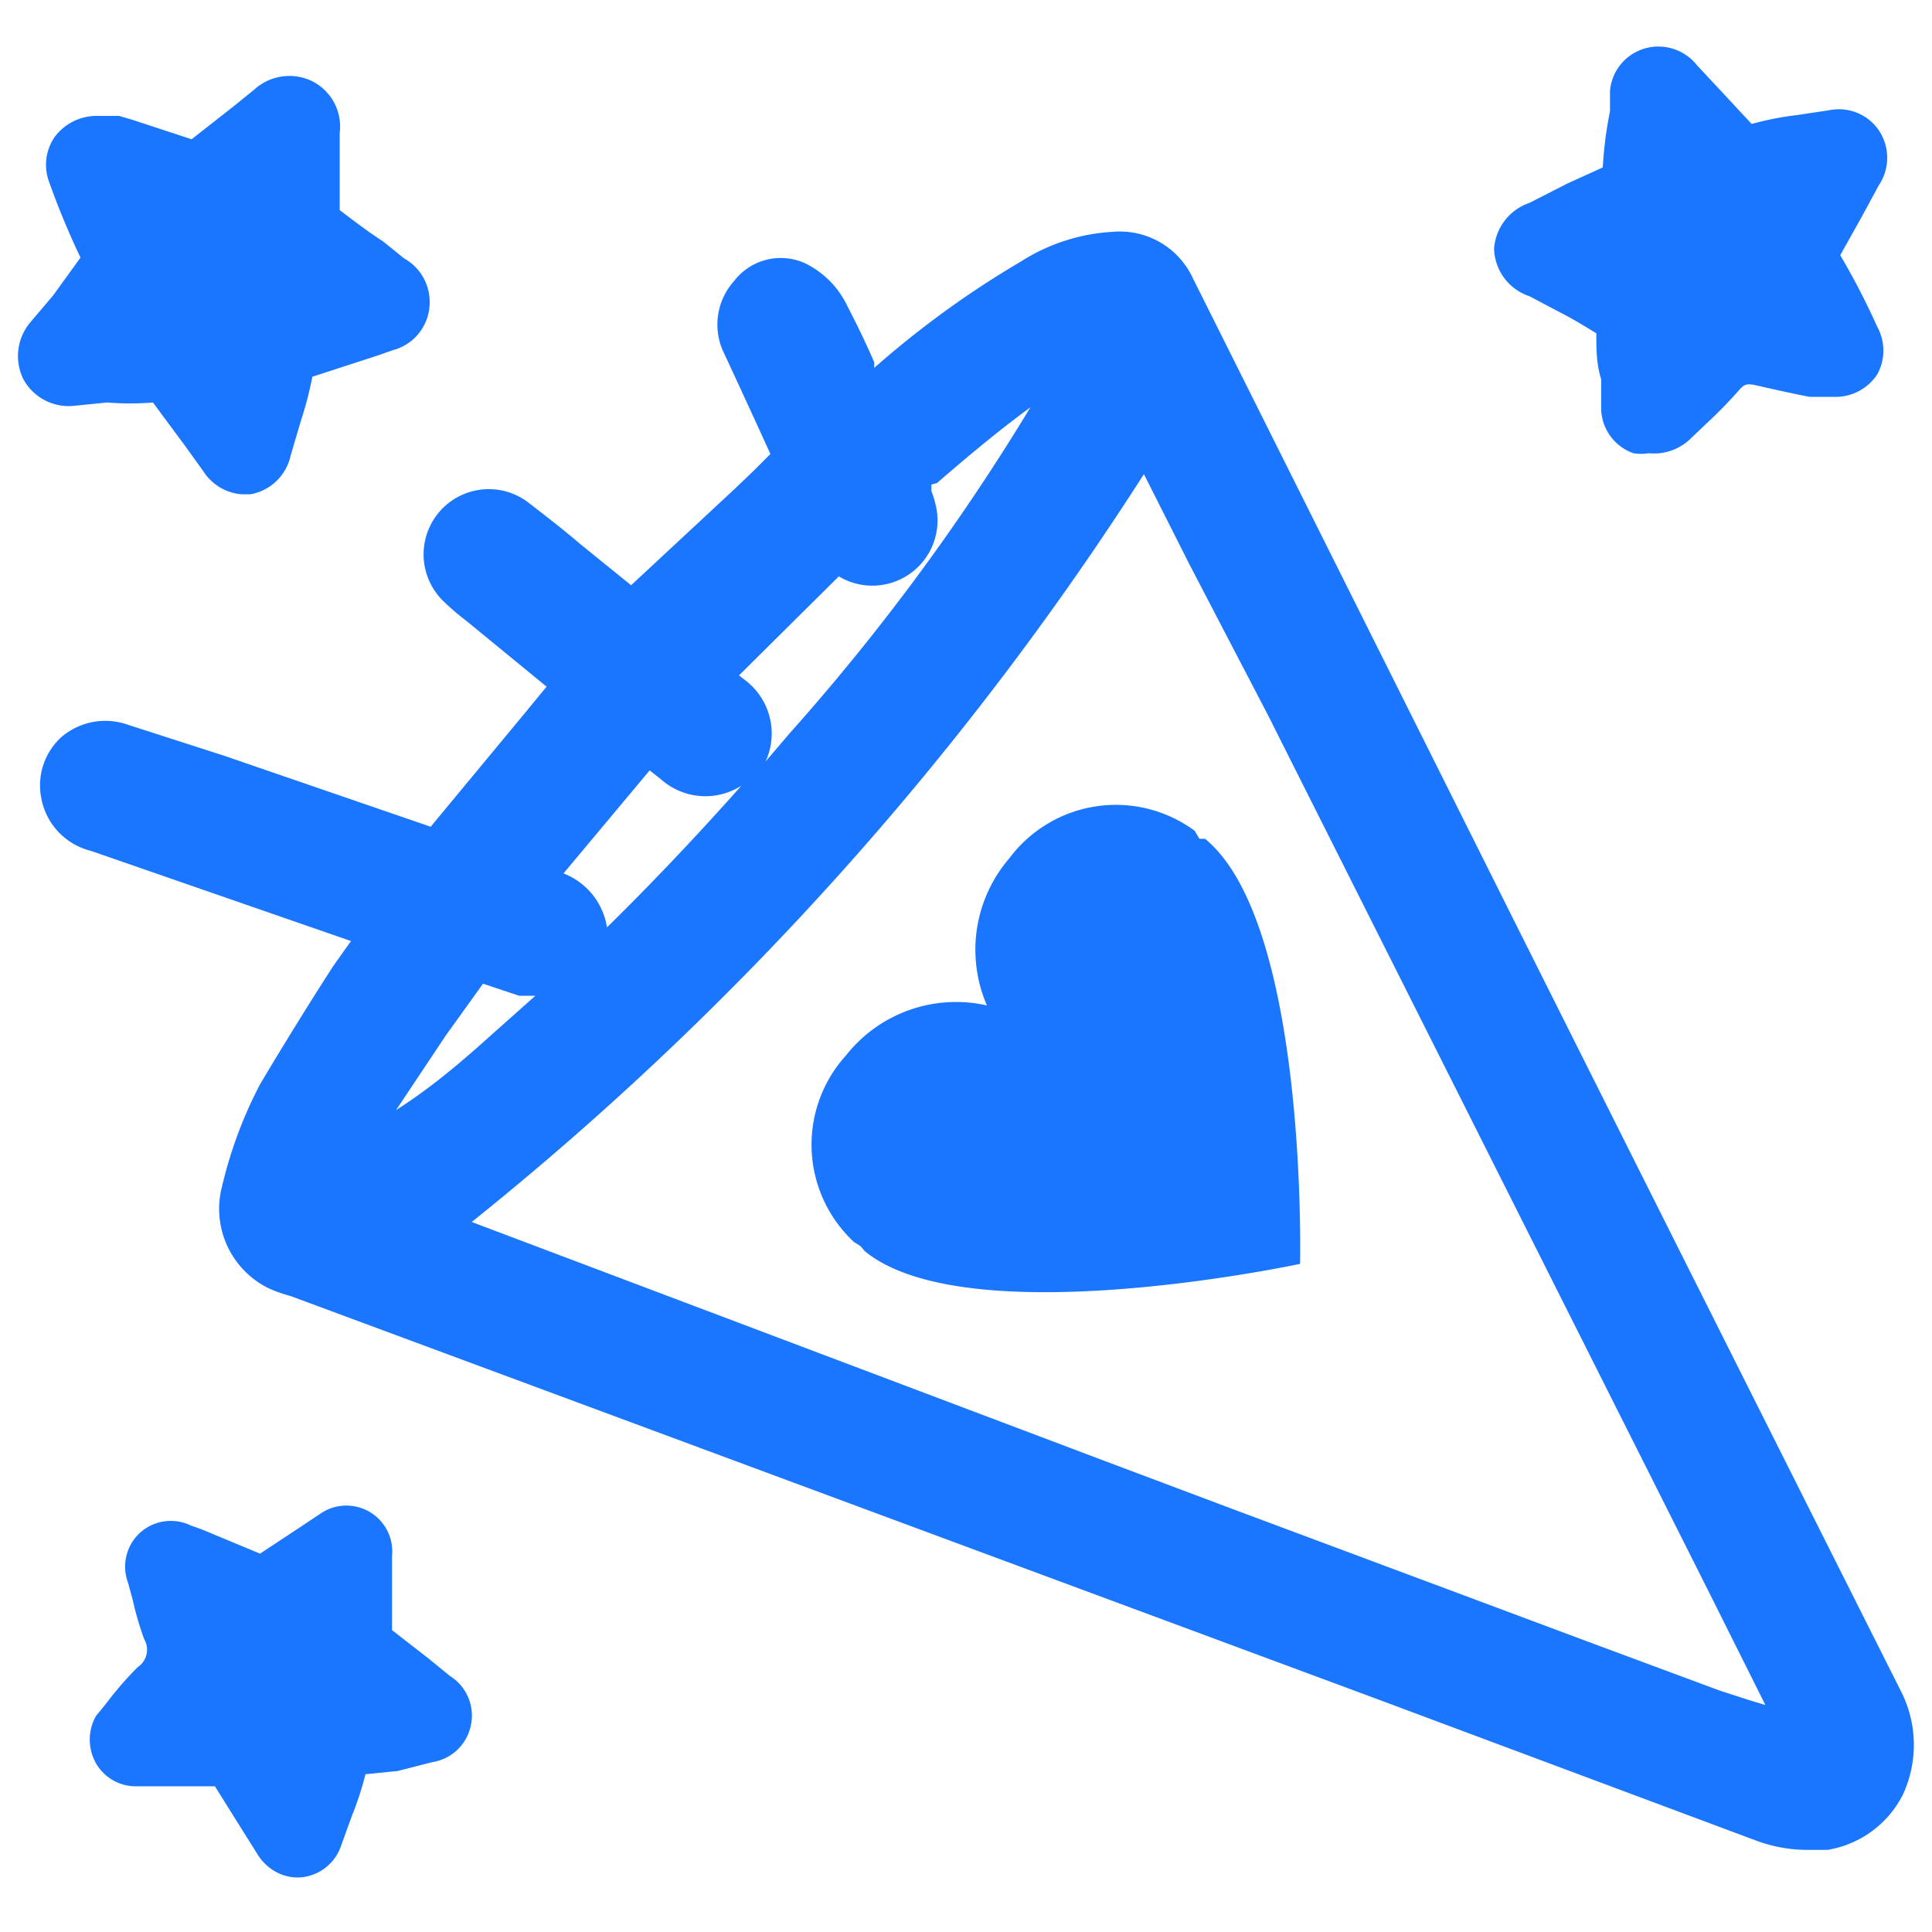
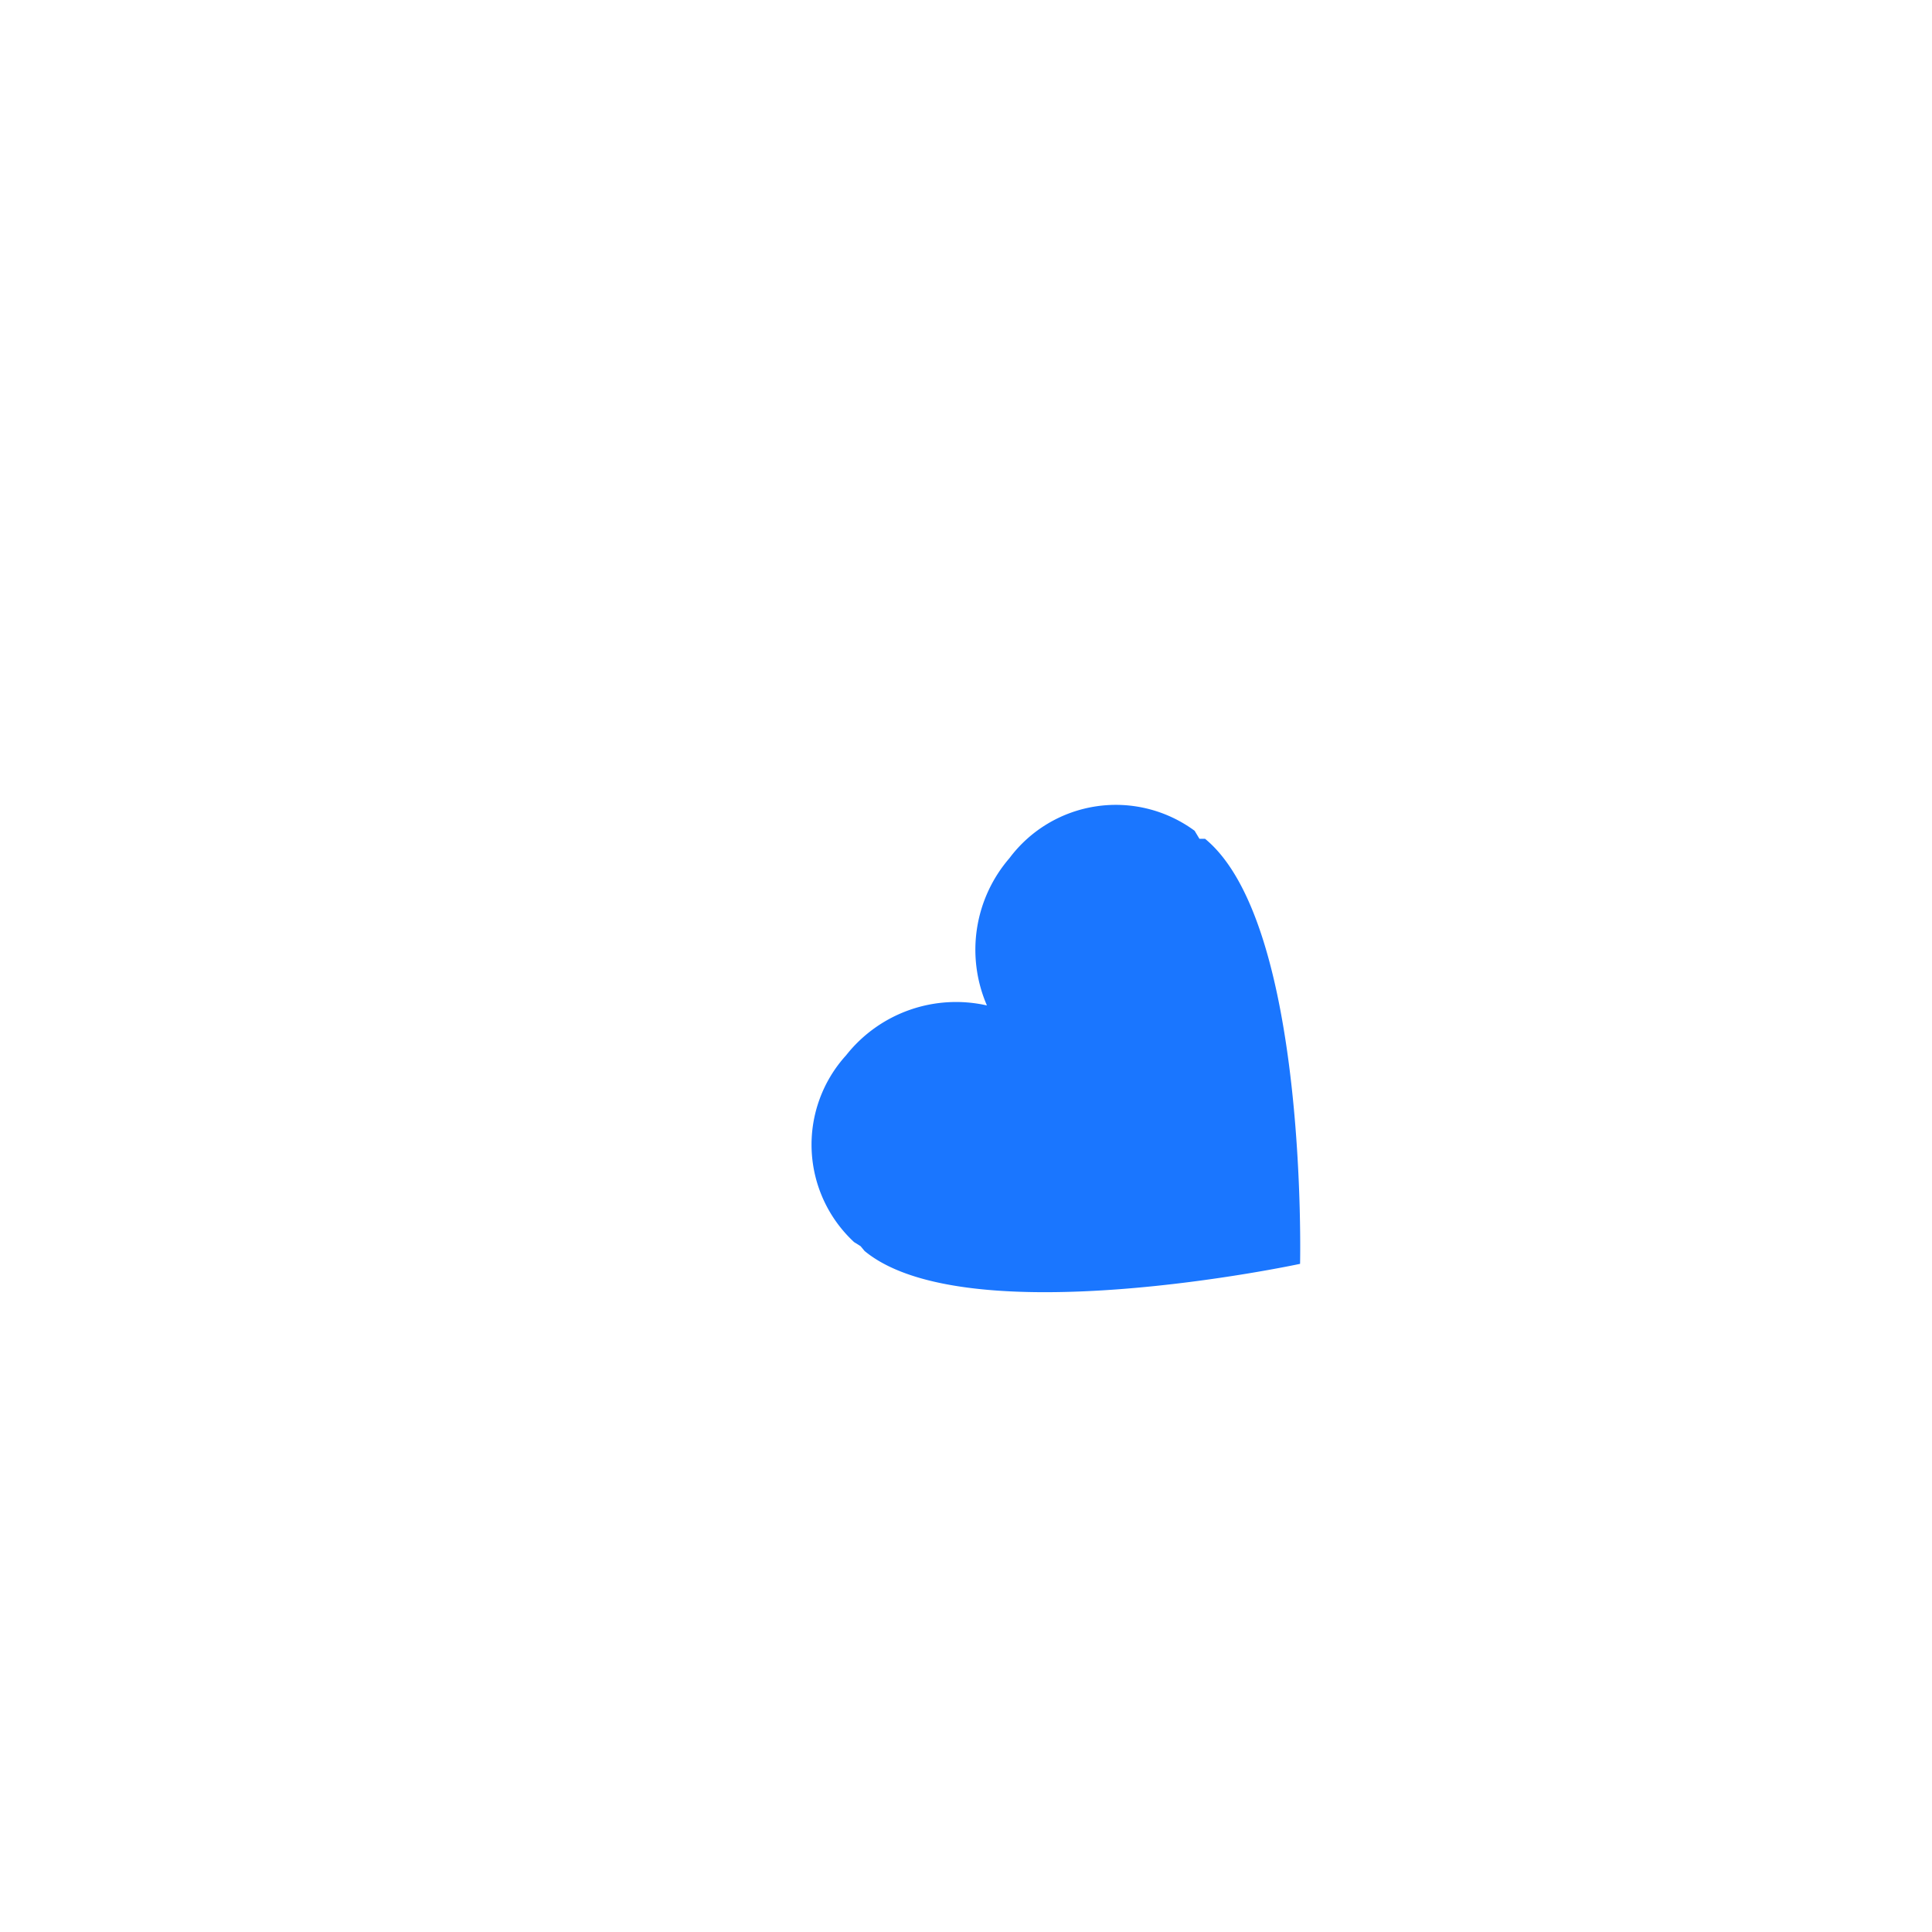
<svg xmlns="http://www.w3.org/2000/svg" id="Слой_1" data-name="Слой 1" width="24" height="24" viewBox="0 0 24 24">
  <defs>
    <style>.cls-1{fill:#1a76ff;}</style>
  </defs>
  <title>3245</title>
-   <path class="cls-1" d="M19,3.68l.34.18c.16.08.31.17.49.28,0,.19,0,.38.06.57l0,.37a.6.6,0,0,0,.4.55.61.61,0,0,0,.19,0A.65.65,0,0,0,21,5.45l.21-.2a5.49,5.49,0,0,0,.39-.4c.07-.08.1-.09.23-.06s.44.1.65.14l.25,0h.05a.62.62,0,0,0,.54-.28.61.61,0,0,0,0-.59,9.14,9.14,0,0,0-.46-.89l.28-.5.2-.37a.61.61,0,0,0,0-.68.6.6,0,0,0-.62-.25l-.4.06a3.71,3.71,0,0,0-.56.11l-.4-.43-.28-.3a.61.61,0,0,0-.64-.21.6.6,0,0,0-.44.53l0,.25a5,5,0,0,0-.09.7l-.44.2L19,2.52a.65.65,0,0,0-.44.57A.64.64,0,0,0,19,3.68ZM23.61,21q-2.4-4.77-4.79-9.54l-4-8a1,1,0,0,0-1-.58h0a2.36,2.36,0,0,0-1.14.37,11.79,11.79,0,0,0-1.82,1.32l0-.07c-.1-.23-.21-.46-.33-.69A1.13,1.13,0,0,0,10,3.27a.73.73,0,0,0-.88.22A.81.81,0,0,0,9,4.4c.19.41.38.82.57,1.24l-.21.21-.23.22L7.84,7.27l-.63-.51c-.21-.18-.43-.35-.65-.52A.81.81,0,0,0,5.5,7.46a3,3,0,0,0,.29.25l1,.82-.28.34-1.16,1.4L2.79,9.39,1.58,9a.84.84,0,0,0-.81.15.81.81,0,0,0-.26.75.83.83,0,0,0,.62.67l3.23,1.12L4.14,12c-.31.48-.63,1-.91,1.47a5.4,5.4,0,0,0-.47,1.26A1.1,1.1,0,0,0,3.33,16a1.71,1.71,0,0,0,.28.1l13.48,5,4.74,1.77a1.83,1.83,0,0,0,.63.11l.24,0a1.28,1.28,0,0,0,.94-.69A1.47,1.47,0,0,0,23.61,21ZM10.42,6.61h0Zm0,.55a.81.81,0,0,0,1.2-.9,1.22,1.22,0,0,0-.05-.16l0-.08L11.64,6c.37-.32.75-.64,1.16-.94h0a27.37,27.37,0,0,1-3,4.06l-.29.34a.83.83,0,0,0-.24-1l-.09-.07ZM8.07,9.57l.14.11a.83.83,0,0,0,1,.08c-.56.63-1.11,1.21-1.67,1.76A.86.86,0,0,0,7,10.85ZM5.54,12.86,6,12.22l.45.15.2,0-.73.65c-.33.29-.64.54-1,.77Zm16.19,8.26L21.36,21h0l-1.67-.62h0l-1.58-.59h0l-2.84-1.06h0l-1.57-.59h0L5.86,15.18a38.51,38.51,0,0,0,8.35-9.29L14.77,7l1,1.92h0l.13.26,5.32,10.58.71,1.42ZM1.33,5A3.58,3.58,0,0,0,1.9,5l.4.54.23.32A.62.62,0,0,0,3,6.14h.11a.62.62,0,0,0,.5-.48l.13-.44a4.35,4.35,0,0,0,.14-.54l.8-.26.2-.07a.61.61,0,0,0,.45-.5.62.62,0,0,0-.31-.64L4.76,3c-.17-.11-.33-.23-.54-.39,0-.21,0-.42,0-.63V1.65A.63.63,0,0,0,3.86,1a.65.65,0,0,0-.71.12l-.26.21-.51.4-.73-.24-.17-.05-.18,0H1.21a.65.65,0,0,0-.53.26.61.61,0,0,0-.07.56A9.86,9.86,0,0,0,1,3.2l-.34.47L.38,4a.65.65,0,0,0-.09.71.64.64,0,0,0,.64.33ZM5.59,20.82l-.27-.22-.45-.35c0-.17,0-.34,0-.51l0-.41A.57.57,0,0,0,4,18.79l-.3.2-.47.31L2.51,19l-.14-.05a.57.57,0,0,0-.63.09.57.57,0,0,0-.15.62l.06.22a3.89,3.89,0,0,0,.14.48.26.26,0,0,1-.08.35,4.29,4.29,0,0,0-.39.45l-.13.16,0,0a.6.6,0,0,0,0,.58.57.57,0,0,0,.48.29c.33,0,.66,0,1,0l.35.56.17.27a.62.62,0,0,0,.25.24.56.56,0,0,0,.31.06.58.58,0,0,0,.49-.4l.13-.36a3.84,3.84,0,0,0,.17-.52L4.94,22l.43-.11a.58.58,0,0,0,.48-.46A.58.58,0,0,0,5.59,20.82Z" />
  <path class="cls-1" d="M14.84,10.32a1.65,1.65,0,0,0-2.3.34,1.74,1.74,0,0,0-.28,1.83,1.74,1.74,0,0,0-1.75.62,1.65,1.65,0,0,0,.1,2.32l.08.05.05.06c1.27,1.05,5.41.16,5.41.16s.1-4.23-1.18-5.28l-.07,0Z" />
</svg>